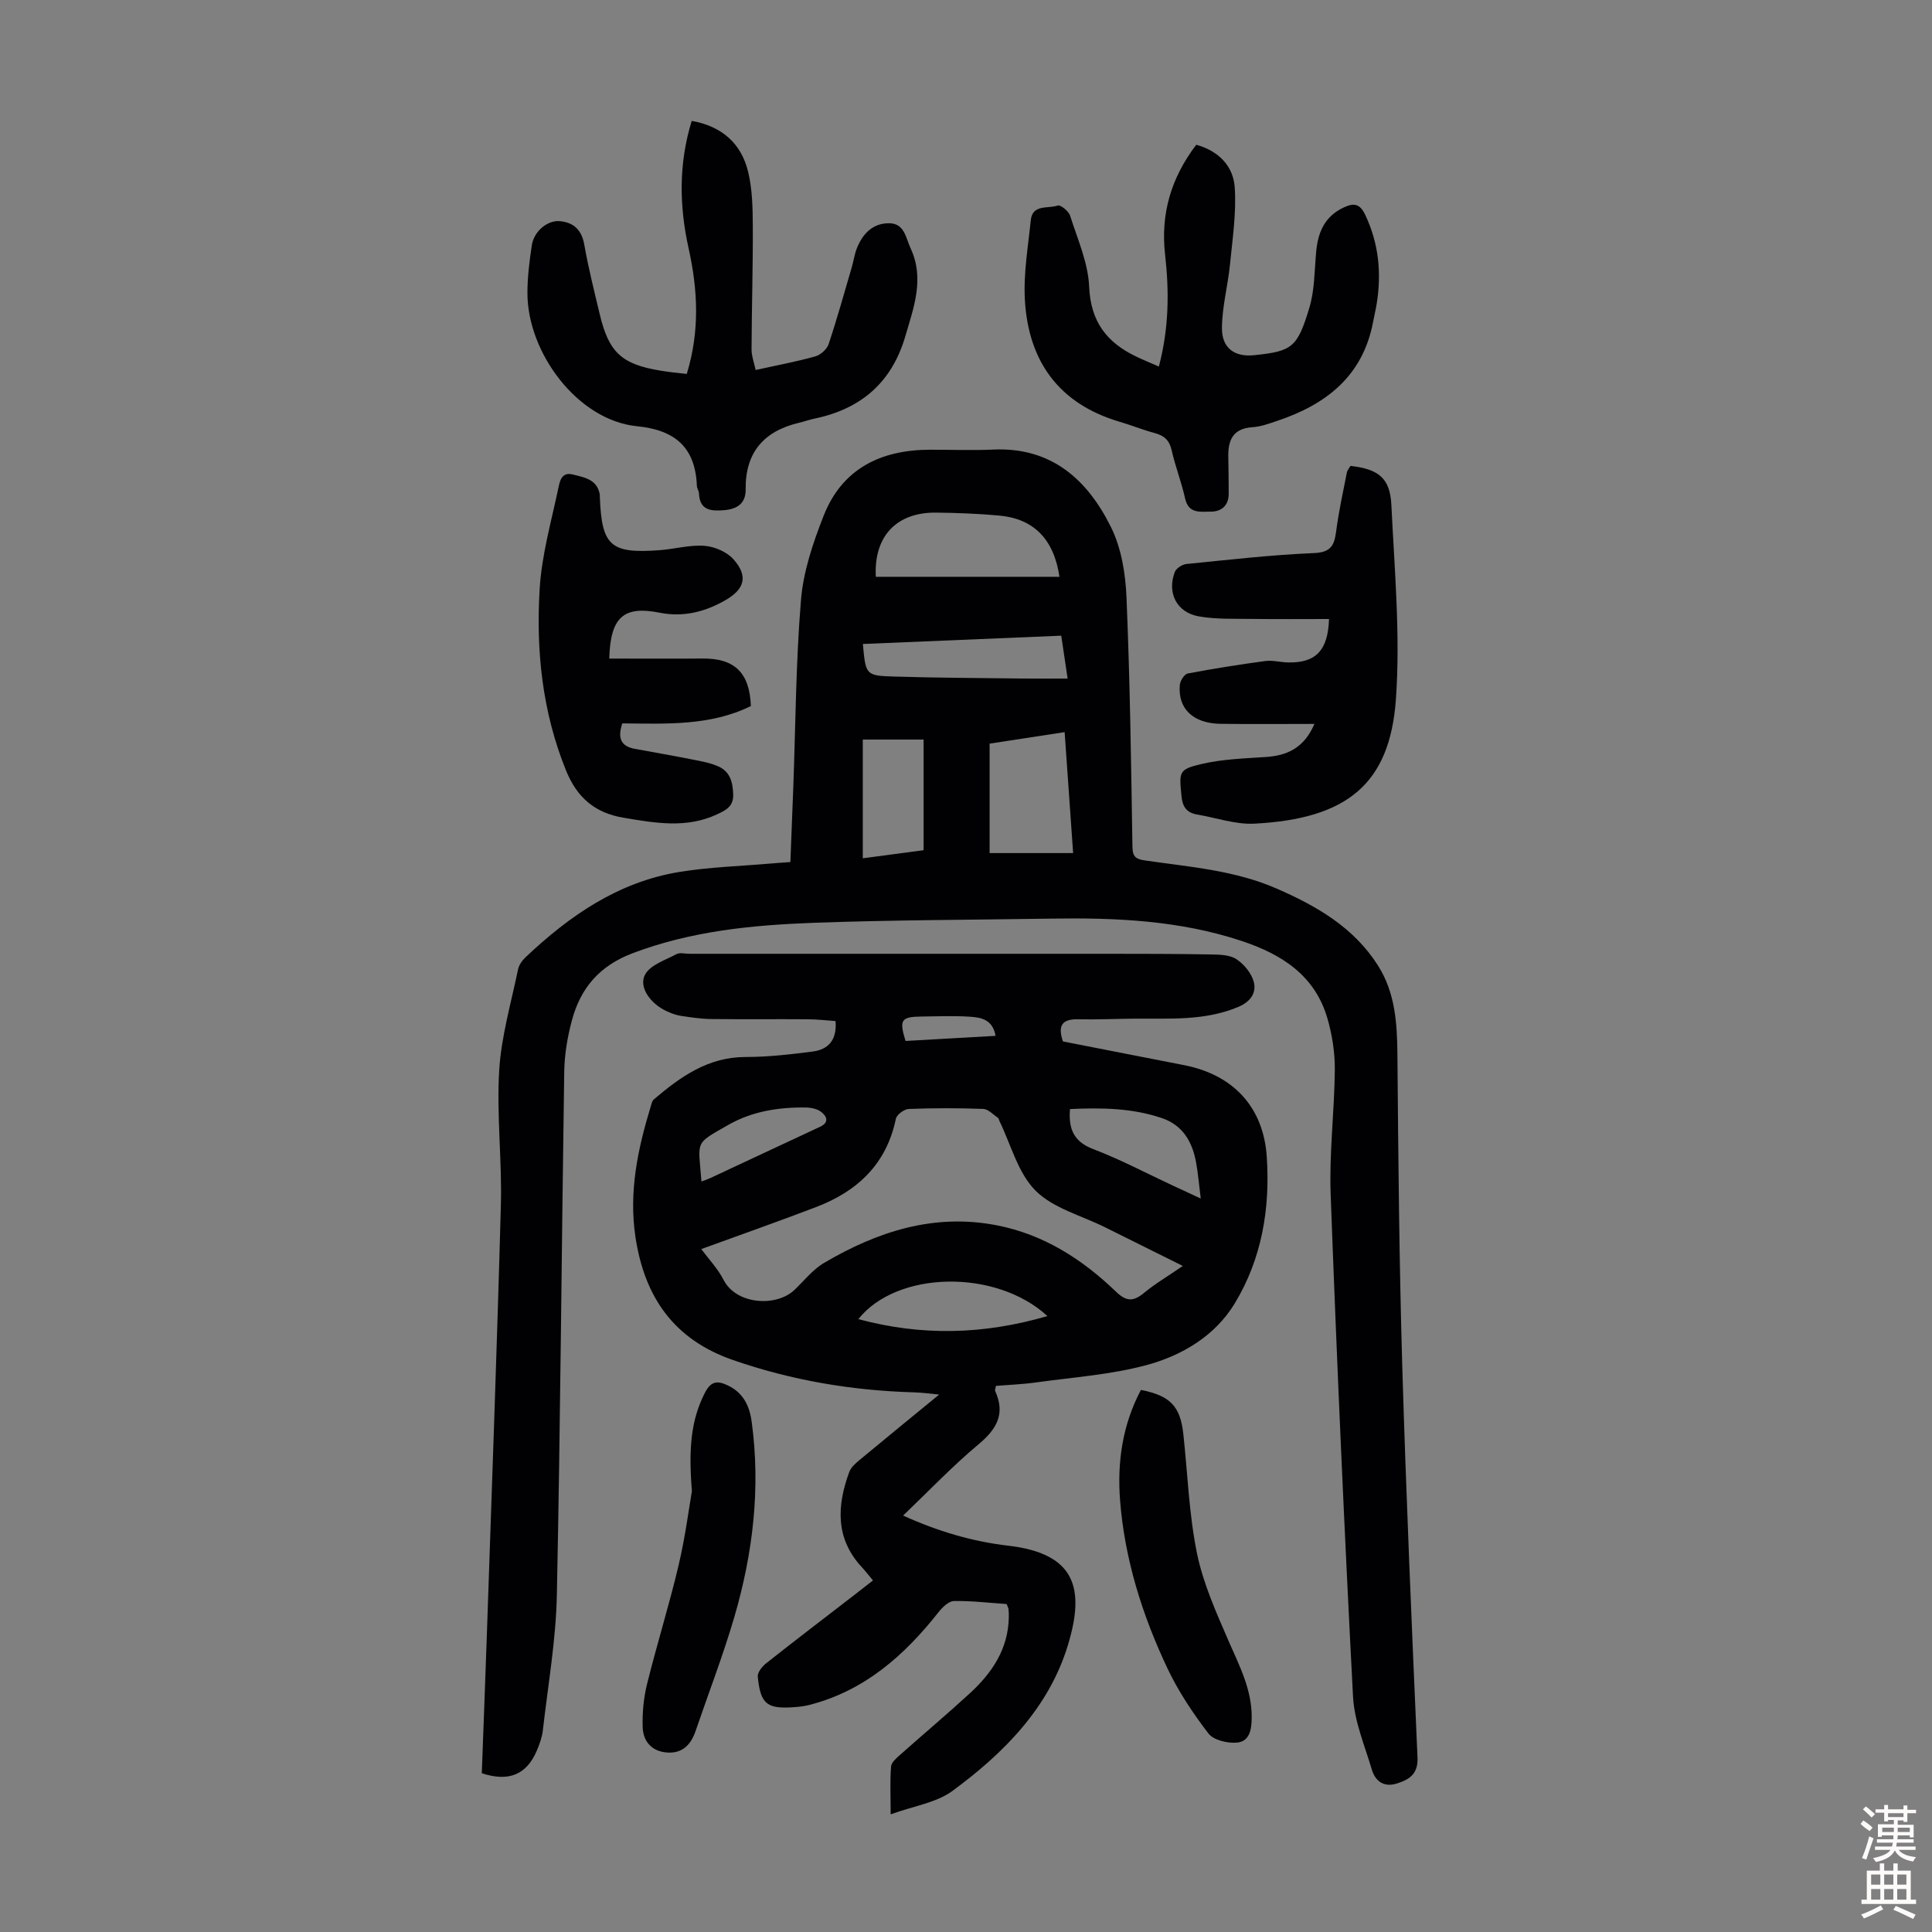
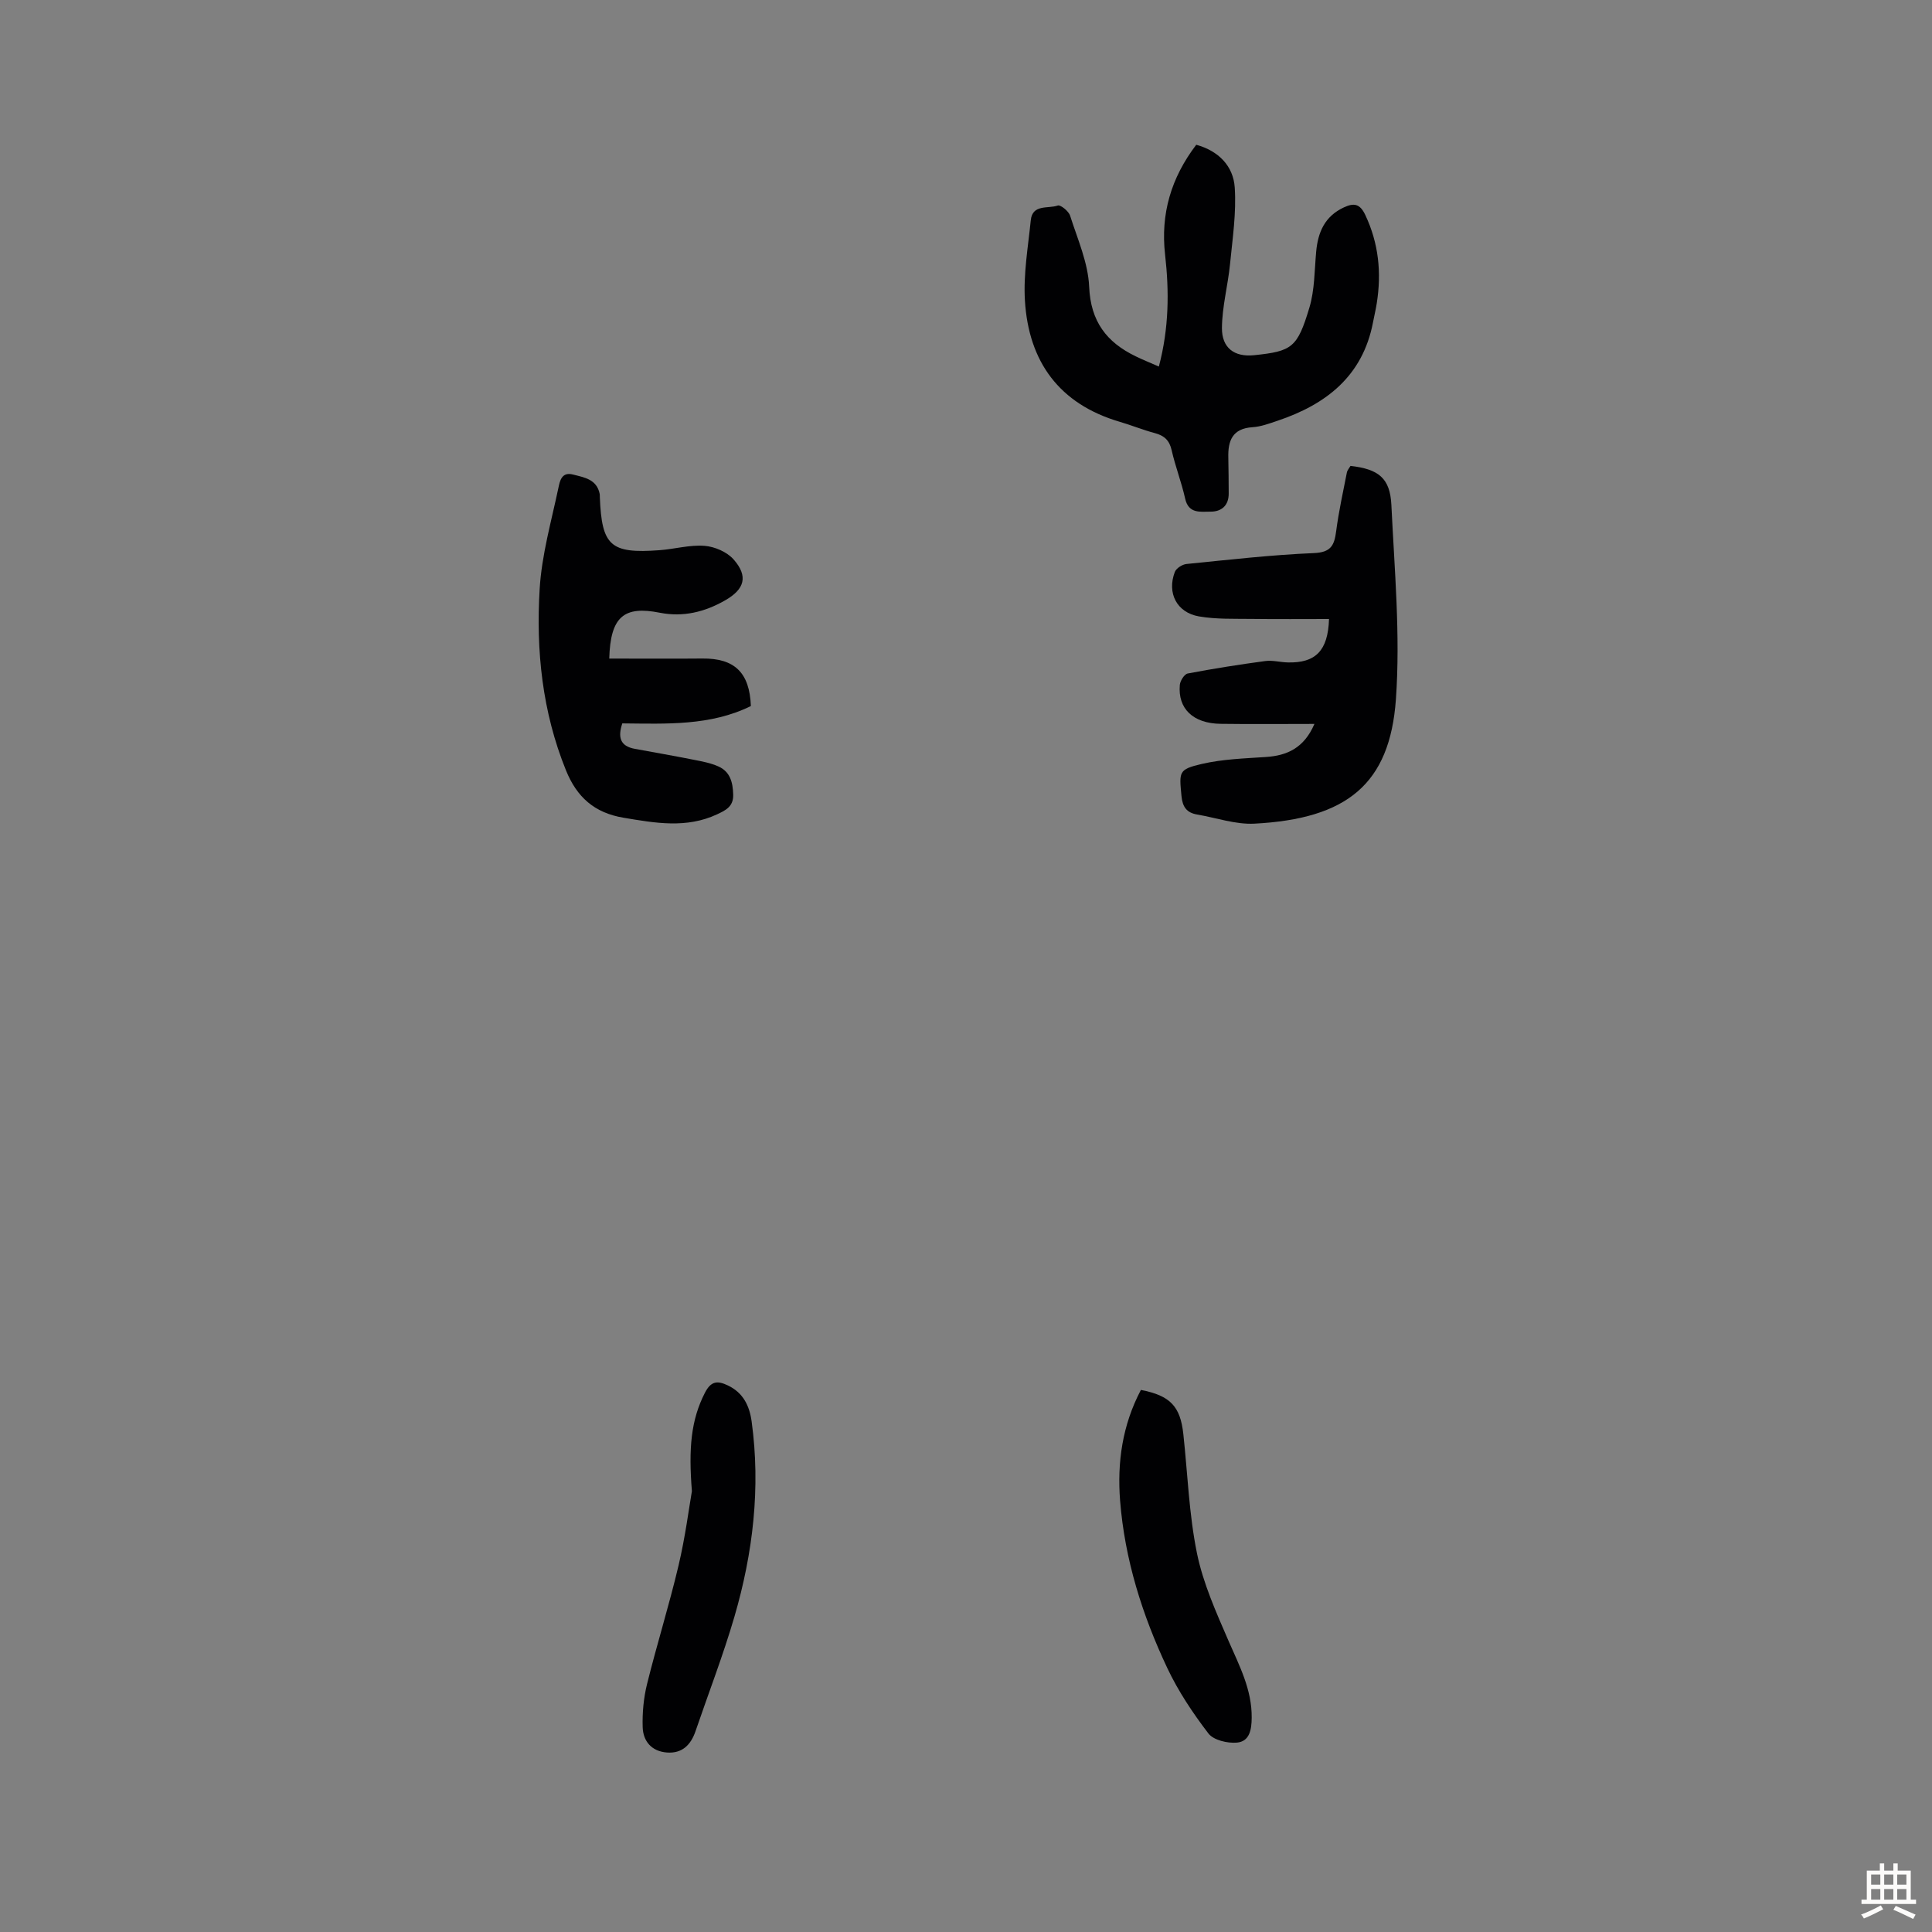
<svg xmlns="http://www.w3.org/2000/svg" enable-background="new 0 0 400 400" viewBox="0 0 400 400">
  <rect x="0" y="0" width="400" height="400" fill="#808080" stroke="none" />
  <g fill="#010103">
-     <path d="m99.75 367.13c.35-9.51.72-19.11 1.05-28.71 1-29.64 2.1-59.28 2.9-88.92.25-9.27-.9-18.6-.35-27.84.42-7.04 2.47-14 3.91-20.97.19-.91.86-1.84 1.55-2.5 9.08-8.59 19.16-15.57 31.78-17.65 6.27-1.03 12.68-1.21 19.03-1.76 1.21-.11 2.42-.18 4.02-.3.21-5.23.41-10.33.6-15.44.48-12.97.53-25.97 1.6-38.89.49-5.88 2.49-11.78 4.67-17.33 3.84-9.79 11.83-13.68 22-13.71 4.37-.01 8.74.17 13.1-.03 12.07-.56 19.54 6.23 24.41 16.06 2.15 4.34 3.01 9.64 3.21 14.56.72 17.2.96 34.43 1.23 51.65.03 2.16.83 2.54 2.68 2.81 9.17 1.33 18.48 2.02 27.13 5.79 8.31 3.62 16.01 8.04 21.03 15.96 3.56 5.62 3.96 11.9 4.02 18.38.18 21.47.37 42.95 1 64.41.8 27.07 1.98 54.13 3.16 81.19.15 3.44-1.74 4.56-4.29 5.37-2.65.84-4.45-.47-5.17-2.89-1.48-4.99-3.62-10-3.89-15.09-1.81-34.64-3.35-69.3-4.63-103.96-.32-8.58.78-17.21.86-25.81.03-3.52-.53-7.17-1.5-10.56-2.57-8.96-9.4-13.35-17.81-16.14-12.87-4.27-26.11-4.83-39.46-4.62-16.34.26-32.68.27-49.01.86-12.74.47-25.37 1.68-37.54 6.28-6.92 2.61-10.83 7.21-12.63 13.92-.92 3.42-1.53 7.02-1.59 10.55-.55 36.15-.78 72.3-1.53 108.44-.19 9.36-1.84 18.69-2.9 28.02-.16 1.42-.68 2.84-1.24 4.17-2.11 4.98-5.79 6.55-11.4 4.7zm81.58-247.71h38.02c-1.15-7.81-5.35-12.03-12.49-12.68-4.33-.39-8.69-.56-13.04-.61-8.28-.09-12.94 4.98-12.49 13.29zm40.85 57.2c-.59-8.44-1.16-16.53-1.76-25.04-5.44.83-10.54 1.61-15.53 2.38v22.66zm-43.53-43.29c.58 6.4.58 6.56 6.38 6.74 8.81.27 17.63.3 26.45.41 3.09.04 6.18.01 9.56.01-.46-3.08-.86-5.8-1.32-8.88-13.78.57-27.33 1.14-41.07 1.72zm-.02 19.79v24.58c4.43-.59 8.68-1.15 12.59-1.67 0-7.83 0-15.28 0-22.91-4.48 0-8.45 0-12.59 0z" />
-     <path d="m220.07 215.62c8.3 1.62 16.73 3.26 25.15 4.92 10.11 2 16.36 8.66 17.05 18.95.72 10.69-1.02 21.11-6.62 30.35-4.09 6.75-10.92 10.81-18.32 12.8-7.38 1.98-15.15 2.51-22.77 3.57-2.75.39-5.55.49-8.36.72-.08.49-.26.86-.15 1.09 2.15 4.74.29 7.88-3.48 11.03-5.37 4.49-10.23 9.6-15.59 14.73 7.2 3.27 14.35 5.38 21.77 6.24 14 1.62 15.89 8.92 12.36 20.55-3.93 12.98-13.27 22.4-23.93 30.23-3.32 2.44-7.96 3.09-12.78 4.84 0-4.02-.16-6.99.09-9.93.08-.88 1.19-1.78 1.98-2.49 4.76-4.24 9.65-8.34 14.35-12.66 4.56-4.2 7.91-9.13 8.04-15.66.01-.56.01-1.12-.05-1.68-.03-.31-.21-.61-.39-1.12-3.61-.24-7.27-.69-10.92-.62-1.1.02-2.4 1.3-3.21 2.33-7.07 8.97-15.33 16.25-26.72 19.18-.97.25-1.98.37-2.98.45-5.8.44-7.14-.58-7.7-6.3-.09-.87.9-2.11 1.72-2.76 6.05-4.79 12.19-9.47 18.31-14.19 1.22-.94 2.43-1.9 3.82-2.98-.88-1.05-1.54-1.91-2.28-2.71-5.55-5.96-5.2-12.74-2.63-19.74.35-.97 1.31-1.79 2.14-2.49 5.39-4.48 10.83-8.91 16.47-13.54-1.64-.15-3.41-.41-5.19-.46-12.83-.36-25.31-2.47-37.47-6.68-12.24-4.25-18.34-12.99-20.22-25.5-1.4-9.37.48-18.19 3.16-26.99.16-.52.29-1.17.66-1.49 5.51-4.68 11.22-8.78 19.01-8.77 4.64 0 9.31-.54 13.92-1.14 3.1-.41 5.01-2.29 4.68-6.3-1.76-.12-3.69-.35-5.63-.37-6.71-.05-13.43.03-20.14-.05-2.11-.03-4.23-.35-6.32-.67-.98-.15-1.95-.53-2.85-.94-3.34-1.52-5.91-5-4.49-7.6 1.09-2.01 4.19-2.99 6.51-4.23.7-.37 1.76-.07 2.66-.07 28.77 0 57.54-.01 86.31 0 7.27 0 14.54.01 21.8.14 1.76.03 3.83.09 5.18 1 1.57 1.05 3.09 2.89 3.56 4.68.6 2.27-.69 4.11-3.16 5.16-6.96 2.95-14.25 2.39-21.51 2.45-3.91.03-7.82.22-11.72.13-3.31-.07-4.24 1.31-3.12 4.59zm24.82 46.48c-5.75-2.86-10.92-5.42-16.09-8-4.9-2.44-10.76-3.93-14.42-7.61-3.65-3.67-5.08-9.54-7.48-14.45-.1-.2-.11-.5-.27-.6-1-.67-2.02-1.81-3.06-1.85-5.14-.19-10.3-.19-15.44.01-.94.04-2.47 1.18-2.65 2.03-1.94 9.39-7.97 15.02-16.54 18.29-7.81 2.98-15.7 5.76-23.75 8.69 1.51 2.04 3.41 4.02 4.61 6.36 2.62 5.15 10.88 5.66 14.63 2.14 2.03-1.91 3.82-4.25 6.17-5.63 11.05-6.51 22.8-10.34 35.84-7.78 9.65 1.89 17.62 7 24.57 13.69 2.17 2.09 3.6 2.14 5.81.32 2.32-1.92 4.94-3.46 8.07-5.61zm-28.03 10.38c-10.67-9.82-31.17-9.42-39.15.63 13.08 3.52 25.86 3.24 39.15-.63zm4.67-42.86c-.35 4.26.88 6.79 4.84 8.3 5.61 2.14 10.96 4.98 16.41 7.52 1.74.81 3.49 1.62 5.82 2.7-.37-2.95-.55-5.16-.94-7.34-.76-4.31-2.7-7.82-7.13-9.32-6.12-2.07-12.43-2.17-19-1.86zm-76.3 15c.66-.25 1.27-.45 1.85-.72 7.57-3.53 15.13-7.09 22.7-10.61 1.94-.9 1.42-2.16.26-3.07-.8-.62-2.06-.9-3.12-.92-5.65-.09-11.18.77-16.12 3.59-7.13 4.08-6.23 3.12-5.57 11.73zm60.89-30.16c-.6-3.42-3.04-3.81-5.29-3.96-3.32-.22-6.67-.08-10-.04-4.29.06-4.69.66-3.35 5.06 6.14-.35 12.3-.7 18.64-1.06z" />
-     <path d="m142.19 77.42c2.75-9.02 2.26-17.52.37-26.05-1.94-8.76-2.07-17.48.65-26.34 6.18 1.09 10.25 4.61 11.68 10.53.88 3.63.95 7.52.97 11.29.04 8.49-.23 16.98-.26 25.46-.01 1.4.54 2.8.85 4.29 4.3-.95 8.37-1.7 12.34-2.81 1.09-.3 2.4-1.47 2.76-2.52 1.76-5.27 3.25-10.64 4.81-15.98.38-1.28.55-2.64 1.04-3.87 1.2-3.02 3.28-5.23 6.71-5.2 3.18.03 3.44 3.1 4.42 5.19 2.92 6.25.66 12.23-1.11 18.26-2.79 9.52-9.17 15-18.75 16.99-1.09.23-2.15.61-3.24.87-7.27 1.72-11.14 6.13-11.05 13.78.04 2.94-1.78 4.11-4.5 4.32-2.65.2-5 .08-5.16-3.44-.02-.54-.42-1.07-.44-1.61-.31-7.95-4.53-11.56-12.37-12.33-12.36-1.22-22.68-15.25-22.71-27.5-.01-3.33.41-6.68.91-9.98.44-2.9 3.26-5.23 5.83-4.98 2.86.28 4.5 1.83 5.03 4.87.85 4.84 2.06 9.61 3.2 14.4 1.87 7.9 4.56 10.38 12.6 11.68 1.75.31 3.52.46 5.42.68z" />
    <path d="m239.93 75.89c2.11-7.98 2.15-15.57 1.29-23.16-.96-8.44 1.23-15.9 6.45-22.76 4.64 1.28 7.68 4.42 7.97 8.86.35 5.25-.46 10.6-.98 15.89-.44 4.41-1.64 8.79-1.67 13.19-.03 4.1 2.55 6.06 6.67 5.63 7.85-.82 8.94-1.55 11.43-9.83 1.11-3.68 1.05-7.72 1.41-11.61.37-4.04 1.78-7.31 5.71-9.15 2.11-.99 3.35-.78 4.45 1.54 2.79 5.89 3.39 11.99 2.38 18.33-.21 1.32-.53 2.63-.78 3.95-2.14 11.11-9.7 16.97-19.78 20.35-1.69.57-3.43 1.22-5.18 1.33-4.15.27-5.09 2.81-4.99 6.32.06 2.46.06 4.92.08 7.38.02 2.52-1.49 3.79-3.76 3.78-2.06-.01-4.55.51-5.26-2.71-.75-3.37-2.03-6.63-2.79-10-.46-2.04-1.51-3.02-3.45-3.54-2.48-.66-4.87-1.64-7.33-2.36-12.51-3.69-18.83-12.44-19.6-25.07-.34-5.5.65-11.1 1.21-16.64.34-3.4 3.6-2.35 5.59-3.06.56-.2 2.26 1.17 2.55 2.1 1.55 4.86 3.74 9.77 3.95 14.74.31 7.16 3.6 11.46 9.61 14.37 1.49.73 3.03 1.34 4.82 2.13z" />
    <path d="m272.14 149.88c-6.48 0-12.95.07-19.43-.02-5.69-.08-8.88-3.13-8.44-8.06.08-.86.94-2.23 1.64-2.36 5.32-1.01 10.69-1.86 16.06-2.58 1.52-.2 3.11.26 4.68.29 5.72.13 8.3-2.41 8.51-8.99-5.31 0-10.62.05-15.92-.02-3.68-.05-7.41.1-11.01-.52-4.6-.8-6.65-4.85-5-9.19.29-.77 1.53-1.57 2.41-1.66 8.79-.88 17.58-1.89 26.4-2.26 3.57-.15 4.22-1.65 4.6-4.55.53-4.06 1.42-8.08 2.21-12.11.1-.51.51-.96.76-1.39 5.79.66 8.19 2.51 8.46 8.08.64 13.4 1.88 26.89.94 40.21-1.25 17.65-10.19 24.78-29.3 25.78-3.91.2-7.9-1.22-11.85-1.89-2.18-.37-3.04-1.58-3.25-3.86-.47-4.98-.63-5.49 4.19-6.61 4.3-1 8.81-1.14 13.25-1.44 4.39-.28 7.93-1.83 10.09-6.85z" />
    <path d="m126.14 136.35c6.6 0 12.94.05 19.28-.01 6.65-.07 9.78 2.9 10.04 9.84-8.39 4.13-17.48 3.67-26.62 3.59-.95 2.86-.47 4.71 2.6 5.27 4.06.75 8.13 1.45 12.18 2.26 1.74.34 3.54.67 5.13 1.39 2.43 1.09 2.99 3.31 3.05 5.85.07 2.47-1.6 3.24-3.32 4.05-6.36 2.98-12.84 1.81-19.4.71-6-1.01-9.65-4.24-11.91-9.83-4.9-12.1-6.21-24.74-5.44-37.52.42-7.05 2.42-14.01 3.89-20.98.28-1.33.65-3.33 2.98-2.73 2.37.61 4.95.97 5.56 4.02.04.22.02.45.03.67.4 10.1 2.19 11.73 12.37 10.98 3.12-.23 6.25-1.14 9.31-.9 2.1.16 4.64 1.26 6.01 2.81 3.08 3.49 2.29 6.17-1.74 8.47-4.22 2.42-8.69 3.52-13.53 2.57-7.42-1.48-10.23.8-10.47 9.49z" />
    <path d="m143.25 308.73c-.71-8.87-.19-14.74 2.69-20.36 1.29-2.53 2.67-2.52 4.76-1.53 3.16 1.5 4.47 4.2 4.92 7.47 1.88 13.73.28 27.21-3.56 40.39-2.34 8.02-5.37 15.84-8.07 23.75-.97 2.82-2.76 4.62-5.9 4.39-3.16-.24-4.94-2.3-5.03-5.26s.19-6.03.9-8.9c2.04-8.23 4.58-16.33 6.53-24.58 1.4-5.93 2.17-12 2.76-15.37z" />
    <path d="m236.21 287.77c6.09 1.18 8.17 3.41 8.79 9.16.89 8.23 1.17 16.58 2.82 24.66 1.28 6.25 3.99 12.26 6.55 18.17 2.24 5.14 4.84 10.06 4.78 15.89-.02 2.45-.43 4.91-3.07 5.14-1.94.17-4.82-.51-5.88-1.88-3.24-4.23-6.26-8.76-8.53-13.57-5.18-10.97-8.81-22.49-9.77-34.68-.61-7.93.47-15.59 4.31-22.89z" />
  </g>
-   <path d="m385.2 377.6.6-.7c.6.4 1.3.9 1.9 1.5l-.6.7c-.8-.5-1.4-1-1.9-1.5zm.3 7.1c.6-1.4 1.1-2.9 1.5-4.5.3.1.6.3.9.4-.5 1.4-1 2.9-1.5 4.4zm.2-10.1.6-.6c.7.5 1.3 1.1 1.9 1.6l-.7.7c-.6-.6-1.2-1.2-1.8-1.7zm8.4-.8h.8v.9h1.8v.7h-1.8v1.8h-.8v-.3h-1.2v.9h3.3v2.6h-.8v-.4h-2.5c0 .3 0 .6-.1.8h3.4v.7h-3.5c0 .3-.1.6-.1.8h4v.7h-3.5c.7.9 1.9 1.3 3.6 1.5-.2.2-.4.5-.6.9-1.9-.3-3.2-1.1-3.8-2.3-.5 1.1-1.8 2-3.9 2.4-.2-.3-.4-.5-.6-.8 1.9-.4 3.1-.9 3.6-1.7h-3.2v-.7h3.5c.1-.2.1-.5.2-.8h-3.3v-.7h3.4c0-.2 0-.5 0-.8h-2.4v.3h-.8v-2.6h3.3v-.9h-1.2v.3h-.8v-1.8h-1.8v-.7h1.8v-.9h.8v.9h3.2zm-4.4 5.5h2.4c0-.3 0-.6 0-.9h-2.4zm1.2-3.1h3.2v-.8h-3.2zm4.4 2.2h-2.4v.9h2.5v-.9z" fill="#fcfbfa" />
  <path d="m389.2 385.8h.9v1.5h1.9v-1.5h.9v1.5h2.7v6h1.1v.9h-11.3v-.9h1.1v-6h2.7zm.2 8.7.5.8c-1.2.6-2.5 1.3-4 1.9-.2-.3-.3-.6-.6-.8 1.6-.6 3-1.3 4.1-1.9zm-2-4.3h1.9v-2.1h-1.9zm0 3.1h1.9v-2.2h-1.9zm2.7-3.1h1.9v-2.1h-1.9zm0 3.1h1.9v-2.2h-1.9zm2.4 1.3c1.4.6 2.7 1.2 4.1 1.8l-.5.9c-1.5-.7-2.8-1.4-4.1-1.9zm2.2-6.5h-1.9v2.1h1.9zm-1.9 5.2h1.9v-2.2h-1.9z" fill="#fcfbfa" />
</svg>